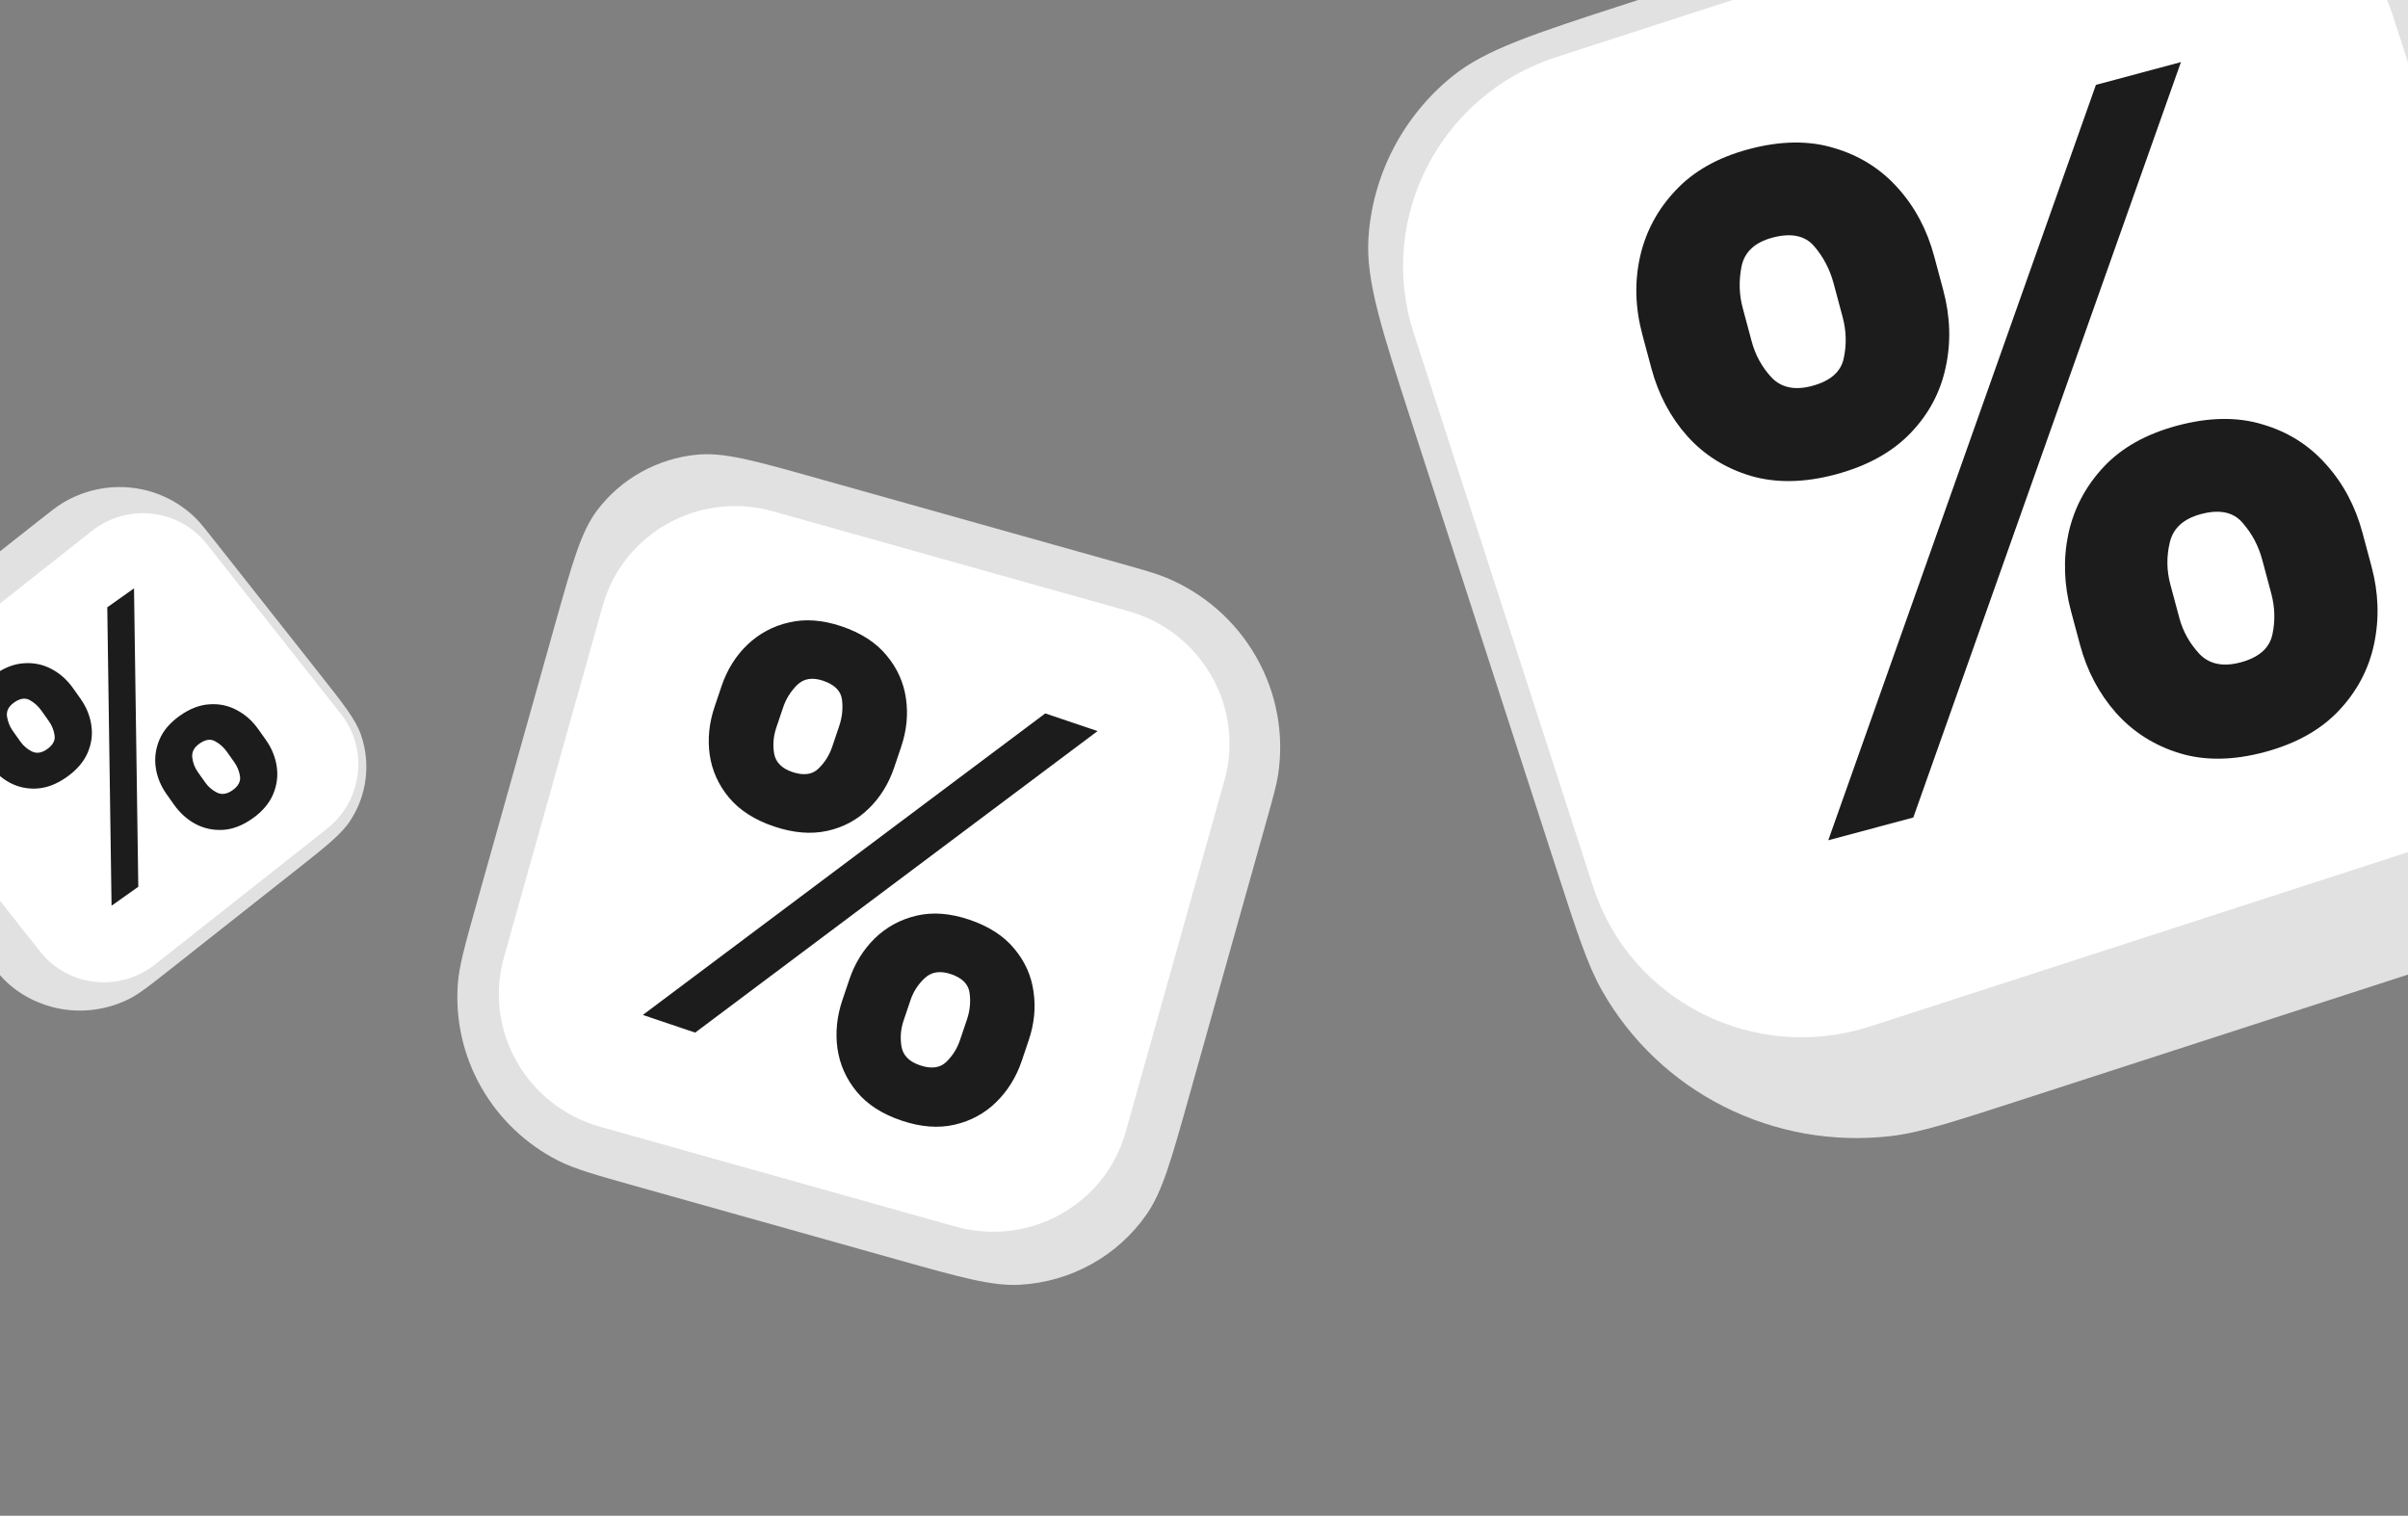
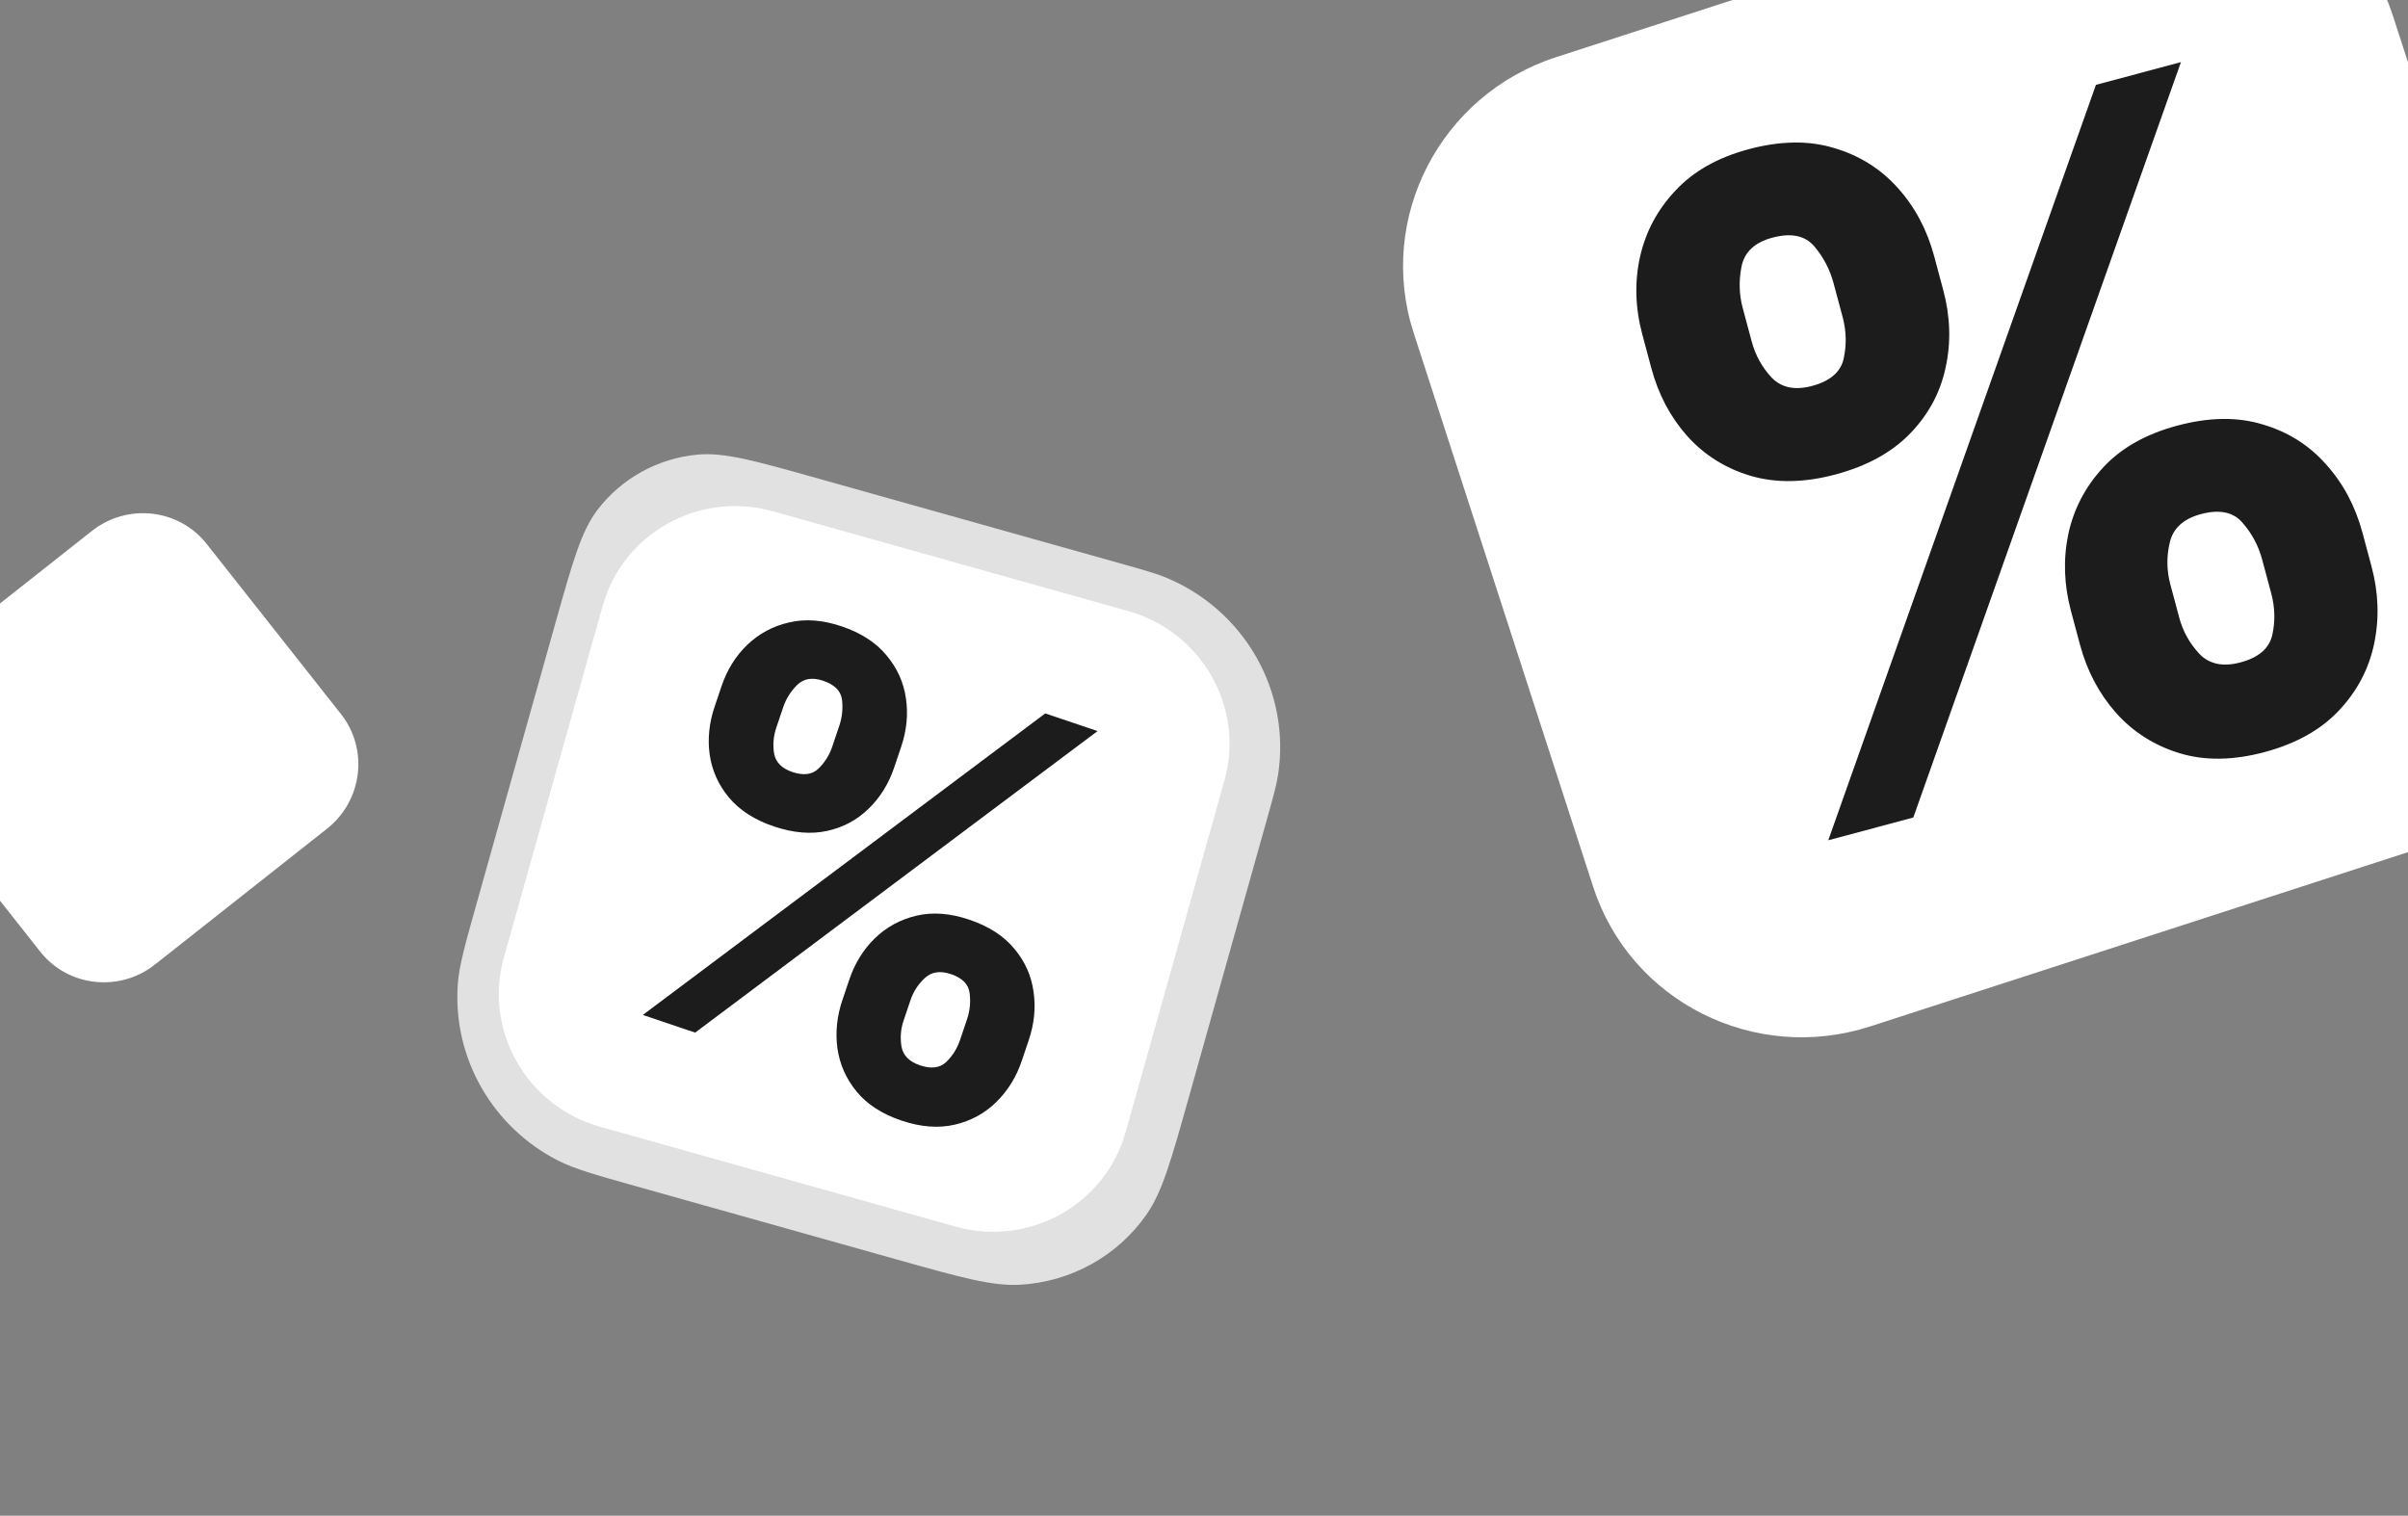
<svg xmlns="http://www.w3.org/2000/svg" width="583" height="367" viewBox="0 0 583 367" fill="none">
  <rect x="0" y="0" width="583" height="367" fill="#808080" stroke="none" />
-   <path d="M341.994 102.928L376.646 209.861C381.793 225.743 384.366 233.685 387.86 239.845C394.689 251.898 404.961 261.668 417.39 267.934C429.819 274.199 443.856 276.684 457.747 275.077C464.847 274.254 472.864 271.655 488.914 266.455L588.079 234.32C612.106 226.534 624.12 222.641 632.722 216.199C640.489 210.381 646.832 202.896 651.271 194.31C655.709 185.723 658.128 176.26 658.343 166.635C658.578 155.983 654.724 144.092 647.016 120.306L612.934 15.129C609.9 5.769 608.384 1.091 606.641 -2.694C600.004 -17.063 588.672 -28.77 574.467 -35.931C560.264 -43.091 544.015 -45.288 528.339 -42.169C524.21 -41.349 519.484 -39.817 510.023 -36.751L394.414 0.712C371.205 8.233 359.6 11.994 351.537 18.552C345.635 23.351 340.792 29.303 337.311 36.035C333.83 42.767 331.788 50.132 331.313 57.667C330.668 67.961 334.445 79.615 342 102.931L341.994 102.928Z" fill="#E1E1E1" />
  <path d="M512.231 -30.063L376.759 13.837C348.703 22.928 333.255 52.812 342.255 80.585L385.711 214.688C394.711 242.46 424.75 257.604 452.806 248.513L588.278 204.613C616.334 195.521 631.782 165.637 622.782 137.865L579.326 3.761C570.326 -24.011 540.287 -39.155 512.231 -30.063Z" fill="white" />
  <path d="M503.584 156.083L501.402 147.939C499.705 141.604 499.493 135.383 500.766 129.276C502.09 123.155 504.928 117.761 509.281 113.092C513.634 108.423 519.582 105.078 527.123 103.057C534.815 100.996 541.714 100.899 547.818 102.766C553.959 104.569 559.083 107.803 563.189 112.469C567.332 117.071 570.265 122.589 571.99 129.025L574.172 137.169C575.87 143.504 576.082 149.725 574.808 155.832C573.535 161.939 570.696 167.334 566.293 172.016C561.89 176.699 555.892 180.057 548.3 182.091C540.658 184.139 533.785 184.229 527.681 182.362C521.576 180.495 516.446 177.236 512.29 172.584C508.184 167.918 505.282 162.418 503.584 156.083ZM525.459 141.492L527.642 149.637C528.504 152.855 530.112 155.738 532.465 158.287C534.869 160.822 538.207 161.517 542.481 160.372C546.855 159.2 549.412 156.979 550.152 153.709C550.879 150.389 550.791 147.045 549.889 143.676L547.706 135.531C546.804 132.163 545.226 129.191 542.973 126.615C540.757 123.976 537.387 123.262 532.862 124.475C528.639 125.606 526.127 127.896 525.326 131.344C524.512 134.741 524.557 138.124 525.459 141.492ZM399.812 89.158L397.629 81.013C395.905 74.578 395.711 68.325 397.049 62.255C398.423 56.121 401.293 50.744 405.659 46.126C410.012 41.457 415.909 38.125 423.35 36.132C431.043 34.071 437.941 33.973 444.045 35.84C450.186 37.643 455.335 40.871 459.492 45.523C463.634 50.125 466.568 55.644 468.292 62.079L470.475 70.224C472.199 76.659 472.393 82.912 471.055 88.982C469.769 95.039 466.91 100.358 462.48 104.94C458.049 109.522 452.038 112.83 444.447 114.864C436.855 116.898 429.988 117.014 423.847 115.211C417.756 113.394 412.64 110.185 408.497 105.583C404.404 100.968 401.509 95.493 399.812 89.158ZM421.913 74.506L424.095 82.651C424.998 86.02 426.619 88.953 428.959 91.451C431.335 93.886 434.585 94.551 438.708 93.447C443.132 92.261 445.689 90.04 446.379 86.784C447.106 83.463 447.019 80.119 446.116 76.751L443.934 68.606C443.031 65.237 441.478 62.258 439.276 59.669C437.06 57.03 433.664 56.323 429.089 57.549C424.866 58.681 422.386 60.989 421.649 64.473C420.963 67.944 421.05 71.289 421.913 74.506ZM442.642 203.451L507.441 20.551L528.029 15.034L463.23 197.935L442.642 203.451Z" fill="#1C1C1C" />
  <path d="M134.478 150.834L115.404 218.733C112.571 228.818 111.154 233.861 110.838 238.293C110.215 246.962 112.184 255.636 116.498 263.229C120.811 270.823 127.279 277 135.093 280.99C139.088 283.028 144.179 284.458 154.37 287.321L217.337 305.009C232.594 309.295 240.222 311.438 246.955 311.063C253.034 310.725 258.949 309.02 264.252 306.078C269.555 303.136 274.108 299.034 277.567 294.082C281.392 288.6 283.513 281.049 287.756 265.946L306.516 199.161C308.186 193.218 309.02 190.247 309.426 187.664C310.954 177.852 309.105 167.798 304.175 159.12C299.245 150.442 291.522 143.646 282.249 139.826C279.808 138.819 276.807 137.976 270.799 136.289L197.391 115.667C182.654 111.528 175.285 109.457 168.794 110.08C164.043 110.535 159.444 111.96 155.286 114.266C151.127 116.573 147.5 119.71 144.633 123.48C140.718 128.633 138.639 136.032 134.48 150.838L134.478 150.834Z" fill="#E1E1E1" />
  <path d="M273.164 147.963L187.143 123.798C169.328 118.794 150.871 129.033 145.917 146.668L121.997 231.819C117.043 249.453 127.469 267.806 145.283 272.811L231.304 296.975C249.119 301.979 267.576 291.74 272.53 274.106L296.45 188.954C301.404 171.32 290.978 152.967 273.164 147.963Z" fill="white" />
  <path d="M203.937 242.184L205.629 237.171C206.944 233.272 208.996 229.949 211.784 227.202C214.603 224.466 217.961 222.635 221.858 221.709C225.755 220.784 230.024 221.104 234.665 222.67C239.4 224.268 243.037 226.615 245.576 229.712C248.157 232.789 249.709 236.259 250.232 240.124C250.796 243.968 250.41 247.87 249.073 251.831L247.382 256.843C246.066 260.742 244.014 264.065 241.226 266.812C238.438 269.56 235.08 271.391 231.152 272.306C227.225 273.221 222.924 272.89 218.252 271.313C213.549 269.726 209.927 267.384 207.388 264.287C204.848 261.19 203.302 257.704 202.748 253.829C202.225 249.965 202.622 246.083 203.937 242.184ZM220.435 242.167L218.744 247.18C218.075 249.161 217.913 251.225 218.256 253.375C218.63 255.535 220.132 257.058 222.763 257.946C225.455 258.854 227.562 258.583 229.086 257.132C230.62 255.651 231.736 253.874 232.436 251.8L234.127 246.788C234.827 244.714 235.036 242.614 234.755 240.485C234.515 238.336 233.002 236.792 230.218 235.852C227.618 234.975 225.51 235.298 223.894 236.82C222.287 238.312 221.135 240.094 220.435 242.167ZM173 171.153L174.691 166.14C176.028 162.18 178.1 158.846 180.909 156.141C183.759 153.414 187.127 151.604 191.013 150.709C194.91 149.784 199.148 150.094 203.728 151.639C208.462 153.237 212.099 155.584 214.639 158.681C217.22 161.758 218.787 165.234 219.341 169.108C219.905 172.952 219.519 176.854 218.182 180.815L216.491 185.828C215.154 189.789 213.082 193.122 210.273 195.828C207.495 198.544 204.153 200.329 200.246 201.182C196.339 202.035 192.05 201.673 187.377 200.096C182.705 198.52 179.078 196.193 176.497 193.117C173.948 190.05 172.391 186.595 171.826 182.751C171.293 178.918 171.684 175.052 173 171.153ZM189.637 171.183L187.945 176.196C187.246 178.269 187.073 180.365 187.427 182.484C187.822 184.581 189.288 186.058 191.825 186.915C194.548 187.833 196.656 187.562 198.149 186.101C199.682 184.62 200.799 182.843 201.499 180.769L203.19 175.756C203.89 173.683 204.114 171.588 203.864 169.47C203.624 167.321 202.096 165.771 199.28 164.821C196.681 163.944 194.583 164.287 192.987 165.851C191.422 167.426 190.305 169.203 189.637 171.183ZM155.639 245.74L253.066 172.733L265.738 177.009L168.31 250.015L155.639 245.74Z" fill="#1C1C1C" />
-   <path d="M-31.294 196.654L-5.359 229.51C-1.507 234.39 0.419 236.83 2.436 238.529C6.38 241.854 11.231 243.936 16.381 244.516C21.532 245.096 26.755 244.147 31.397 241.789C33.77 240.583 36.233 238.638 41.165 234.746L71.633 210.695C79.016 204.868 82.707 201.954 84.877 198.592C86.837 195.556 88.083 192.121 88.522 188.549C88.961 184.976 88.581 181.359 87.411 177.97C86.115 174.221 83.231 170.567 77.462 163.259L51.953 130.943C49.683 128.067 48.548 126.629 47.45 125.533C43.273 121.375 37.802 118.753 31.916 118.091C26.03 117.428 20.072 118.763 15.001 121.88C13.666 122.701 12.214 123.847 9.307 126.142L-26.214 154.181C-33.345 159.81 -36.911 162.624 -38.878 165.957C-40.318 168.396 -41.239 171.102 -41.583 173.903C-41.928 176.704 -41.688 179.54 -40.879 182.232C-39.772 185.91 -36.946 189.491 -31.291 196.655L-31.294 196.654Z" fill="#E1E1E1" />
  <path d="M22.233 128.565L-19.392 161.421C-28.012 168.226 -29.54 180.659 -22.804 189.192L9.72 230.396C16.456 238.929 28.904 240.331 37.525 233.526L79.149 200.67C87.769 193.865 89.297 181.432 82.561 172.899L50.037 131.695C43.301 123.162 30.853 121.761 22.233 128.565Z" fill="white" />
-   <path d="M42.16 194.869L40.344 192.307C38.932 190.315 38.053 188.17 37.707 185.873C37.378 183.565 37.671 181.314 38.587 179.12C39.503 176.927 41.147 174.989 43.519 173.308C45.938 171.593 48.334 170.667 50.707 170.529C53.085 170.364 55.292 170.83 57.33 171.928C59.372 172.999 61.11 174.546 62.545 176.57L64.361 179.132C65.773 181.124 66.652 183.269 66.997 185.566C67.343 187.864 67.049 190.115 66.118 192.319C65.186 194.524 63.526 196.473 61.139 198.165C58.735 199.869 56.347 200.79 53.974 200.928C51.601 201.065 49.388 200.591 47.334 199.504C45.297 198.407 43.572 196.861 42.16 194.869ZM47.91 186.944L49.726 189.506C50.443 190.518 51.378 191.316 52.529 191.902C53.697 192.476 54.952 192.287 56.296 191.334C57.672 190.359 58.278 189.253 58.113 188.015C57.937 186.762 57.474 185.605 56.723 184.546L54.907 181.984C54.156 180.925 53.221 180.091 52.101 179.483C50.986 178.848 49.717 179.035 48.293 180.044C46.965 180.986 46.384 182.11 46.551 183.418C46.706 184.709 47.159 185.885 47.91 186.944ZM-2.734 184.926L-4.55 182.365C-5.985 180.341 -6.861 178.182 -7.18 175.89C-7.494 173.57 -7.187 171.321 -6.26 169.144C-5.344 166.95 -3.716 165.024 -1.376 163.365C1.044 161.65 3.44 160.724 5.813 160.586C8.191 160.421 10.406 160.882 12.459 161.969C14.501 163.039 16.24 164.587 17.674 166.611L19.49 169.172C20.925 171.196 21.801 173.355 22.12 175.647C22.454 177.929 22.144 180.156 21.19 182.329C20.236 184.502 18.565 186.435 16.177 188.127C13.79 189.82 11.407 190.749 9.029 190.914C6.667 191.067 4.465 190.609 2.423 189.538C0.397 188.456 -1.322 186.919 -2.734 184.926ZM3.087 176.951L4.903 179.512C5.654 180.572 6.6 181.386 7.74 181.956C8.885 182.499 10.106 182.31 11.402 181.391C12.794 180.405 13.399 179.299 13.219 178.072C13.043 176.819 12.58 175.662 11.829 174.603L10.013 172.041C9.262 170.982 8.335 170.143 7.231 169.524C6.115 168.889 4.838 169.081 3.399 170.101C2.071 171.043 1.504 172.17 1.697 173.482C1.907 174.782 2.37 175.939 3.087 176.951ZM27.008 219.294L25.971 147.045L32.446 142.455L33.483 214.704L27.008 219.294Z" fill="#1C1C1C" />
</svg>